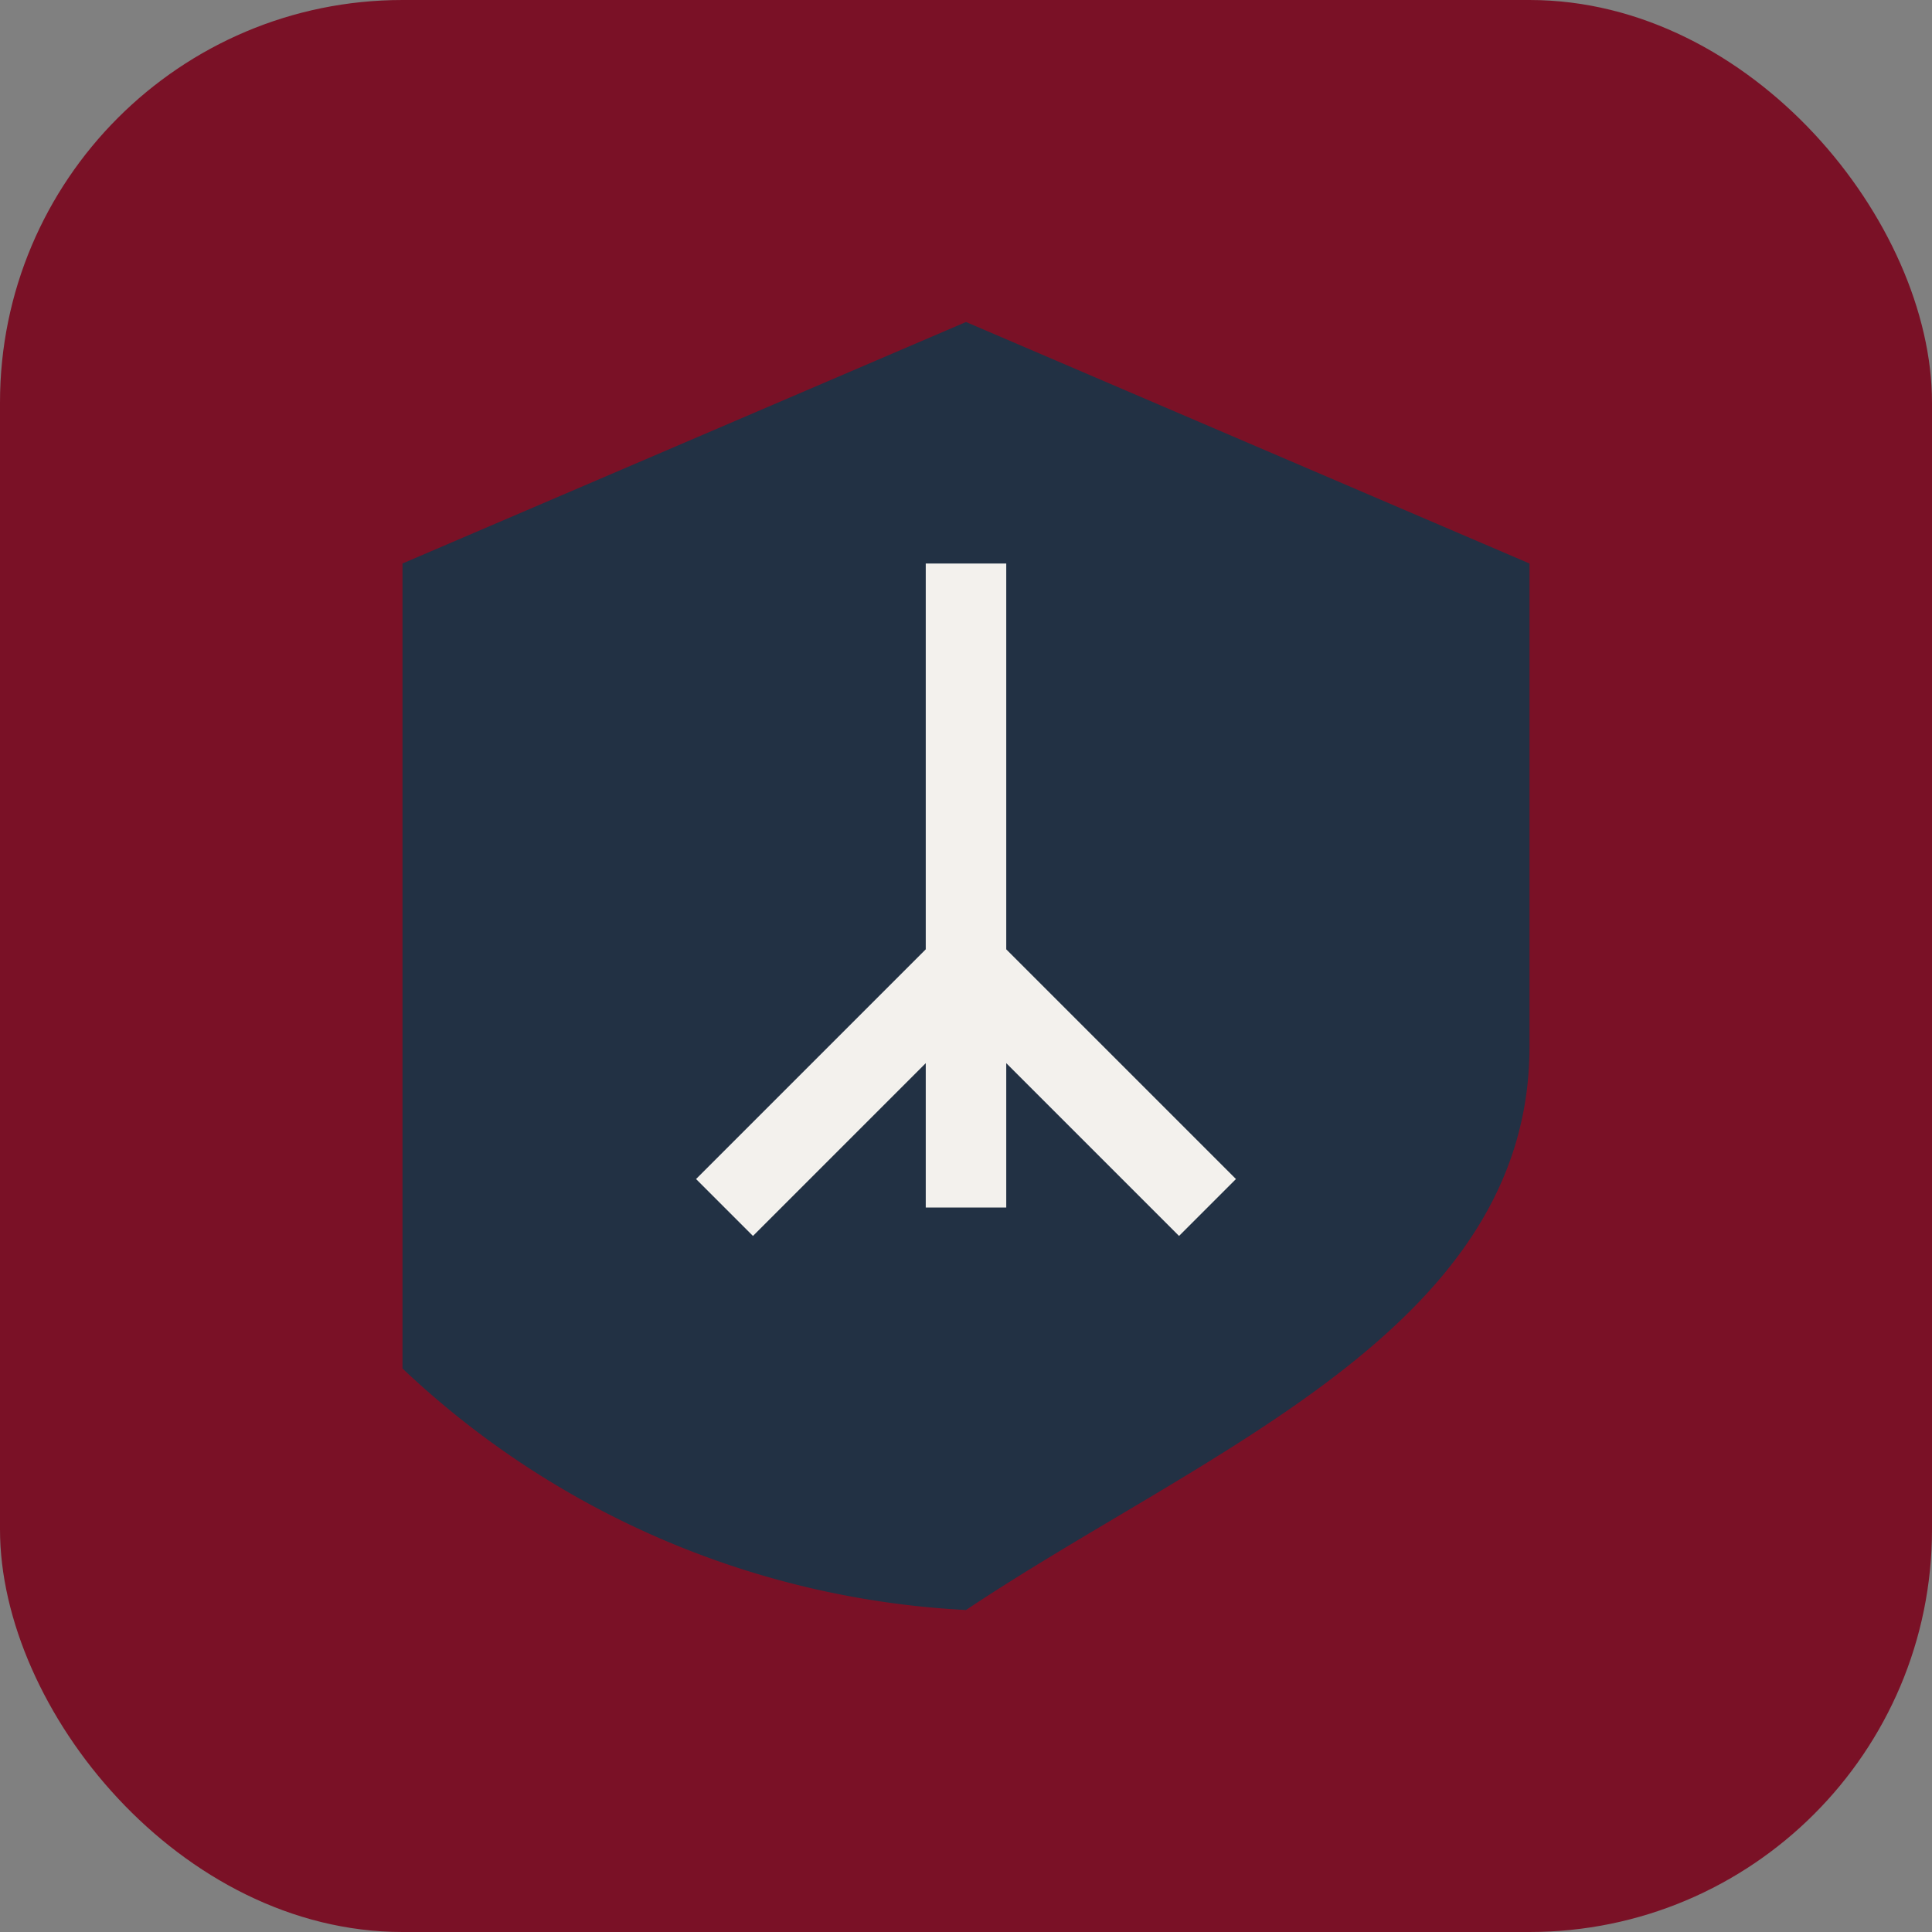
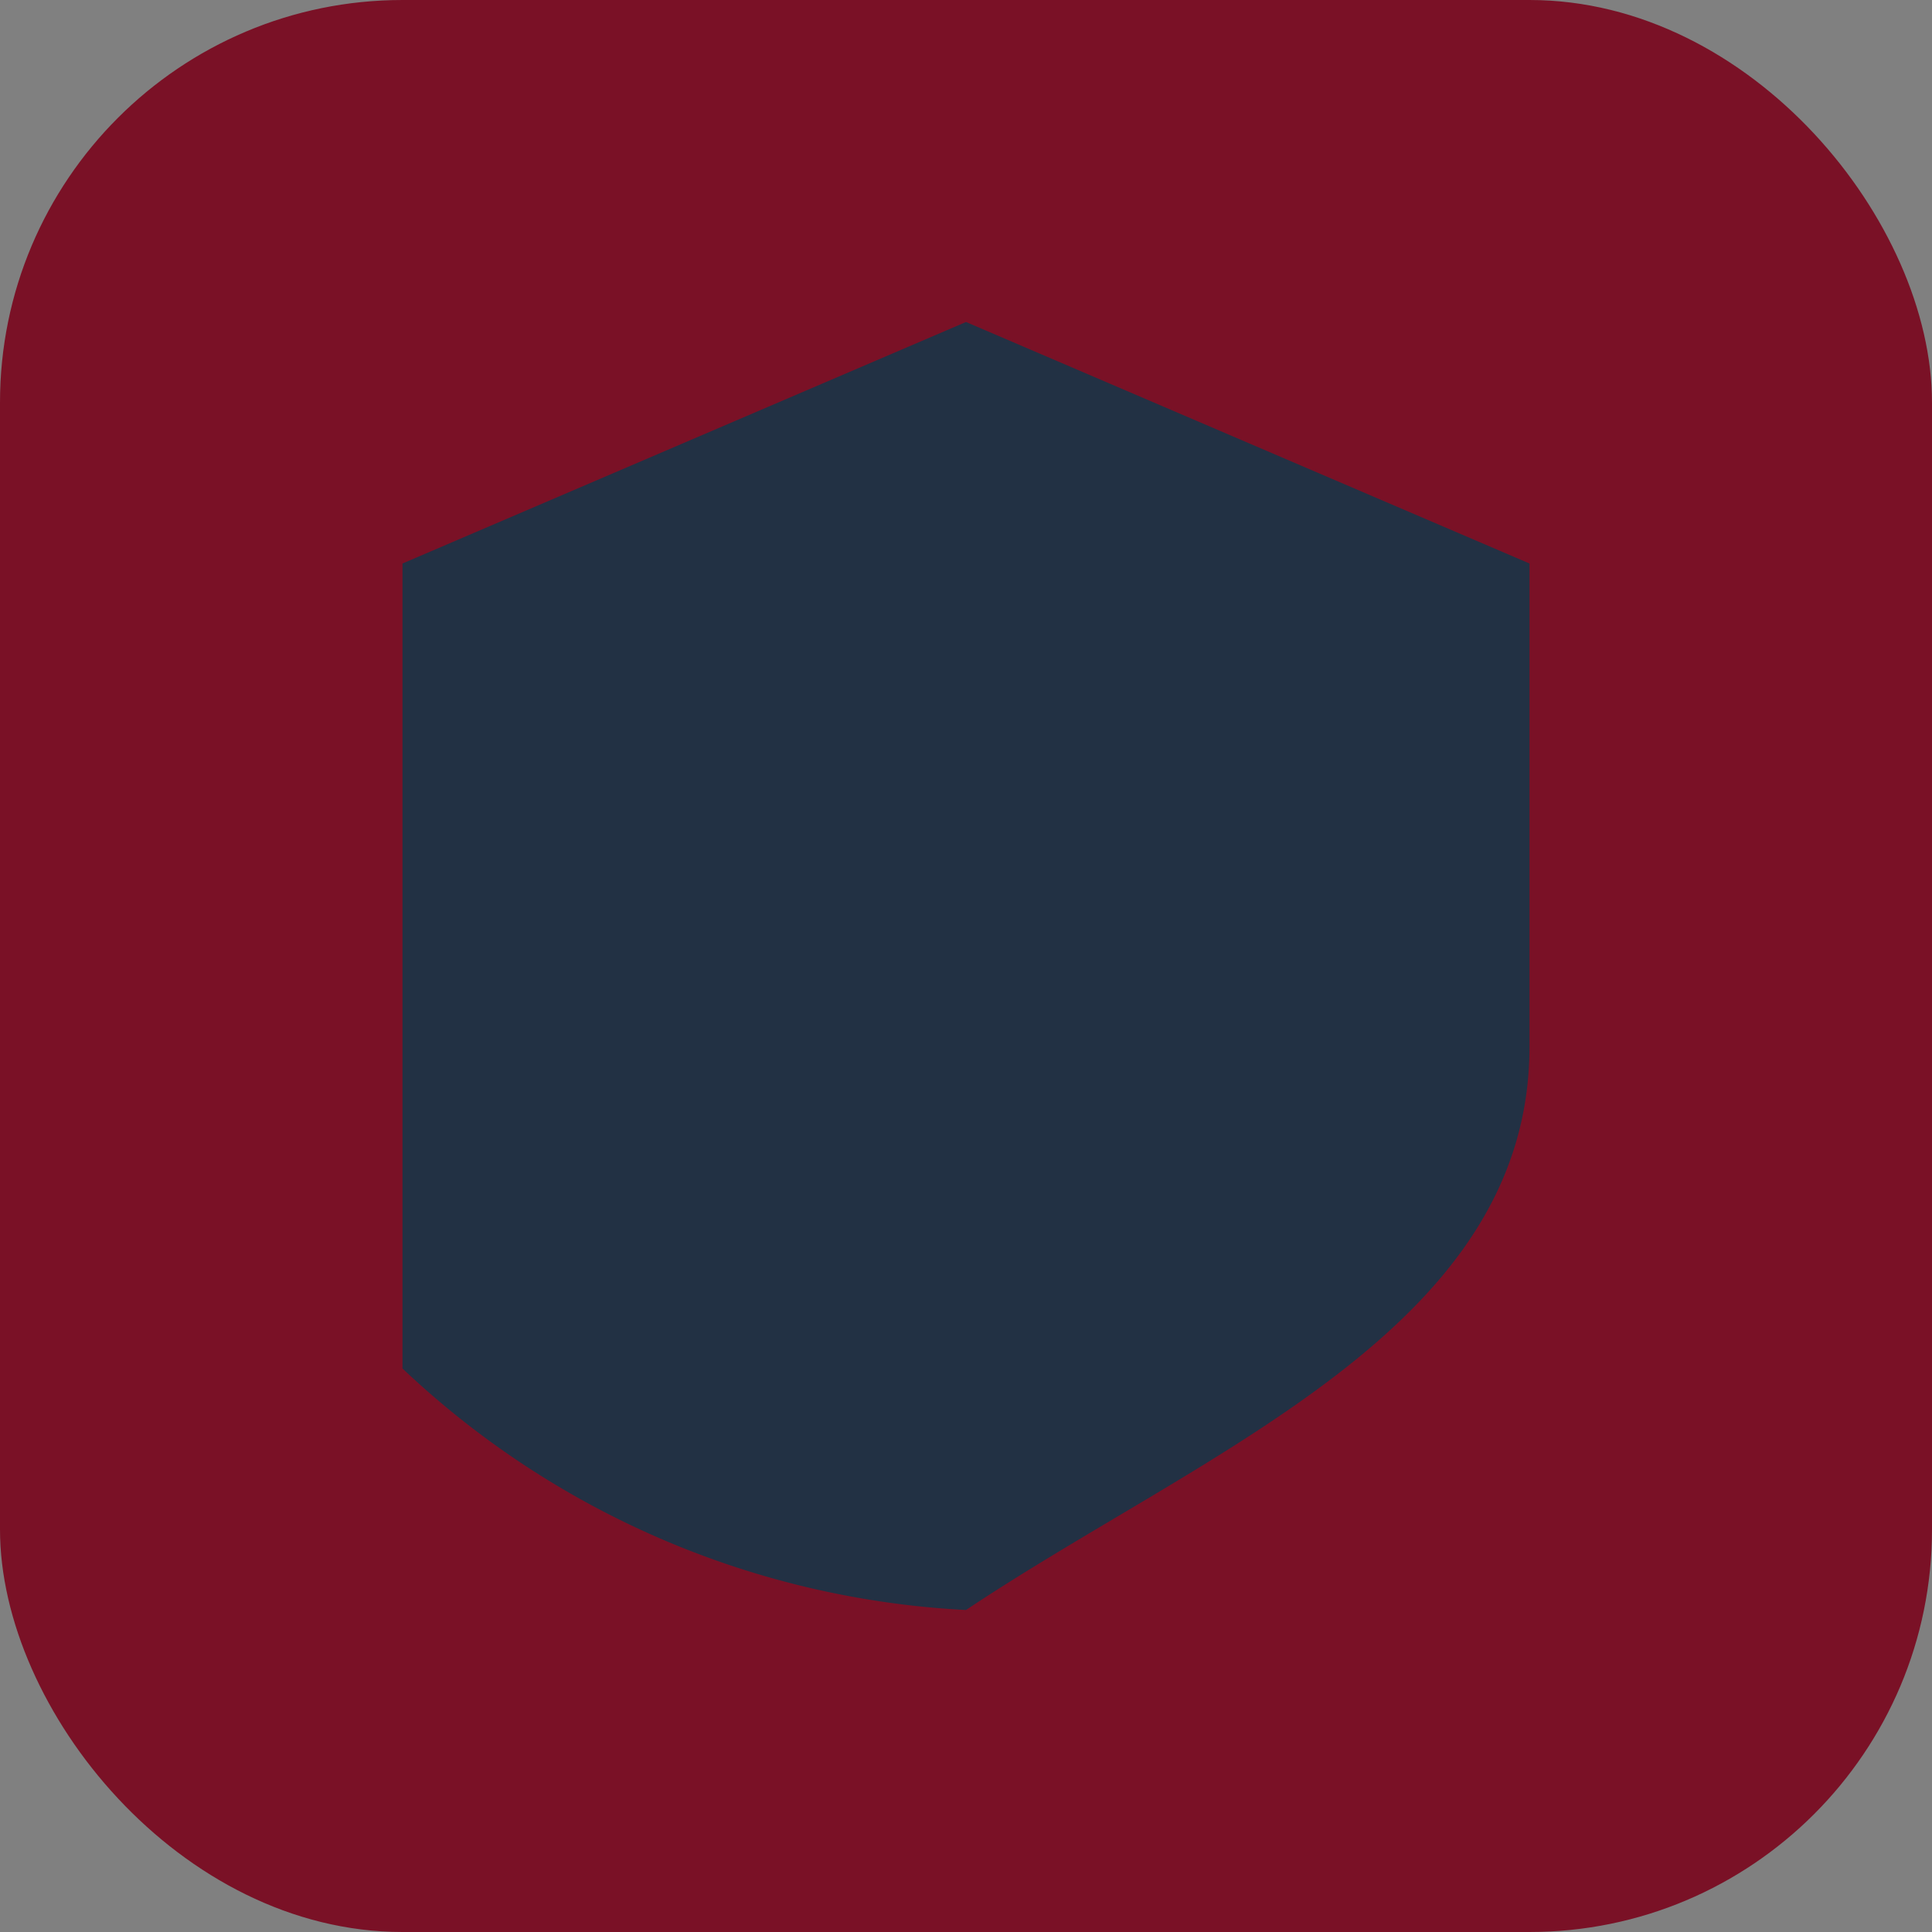
<svg xmlns="http://www.w3.org/2000/svg" width="48" height="48" viewBox="0 0 48 48">
  <rect x="0" y="0" width="48" height="48" fill="#808080" stroke="none" />
  <rect width="48" height="48" rx="10" fill="#7A1126" />
  <path d="M10 34V14l14-6 14 6v12c0 7-8 10-14 14a22 22 0 0 1-14-6z" fill="#223144" />
-   <path d="M24 14v16M18 30l6-6 6 6" stroke="#F3F1ED" stroke-width="2" fill="none" />
</svg>